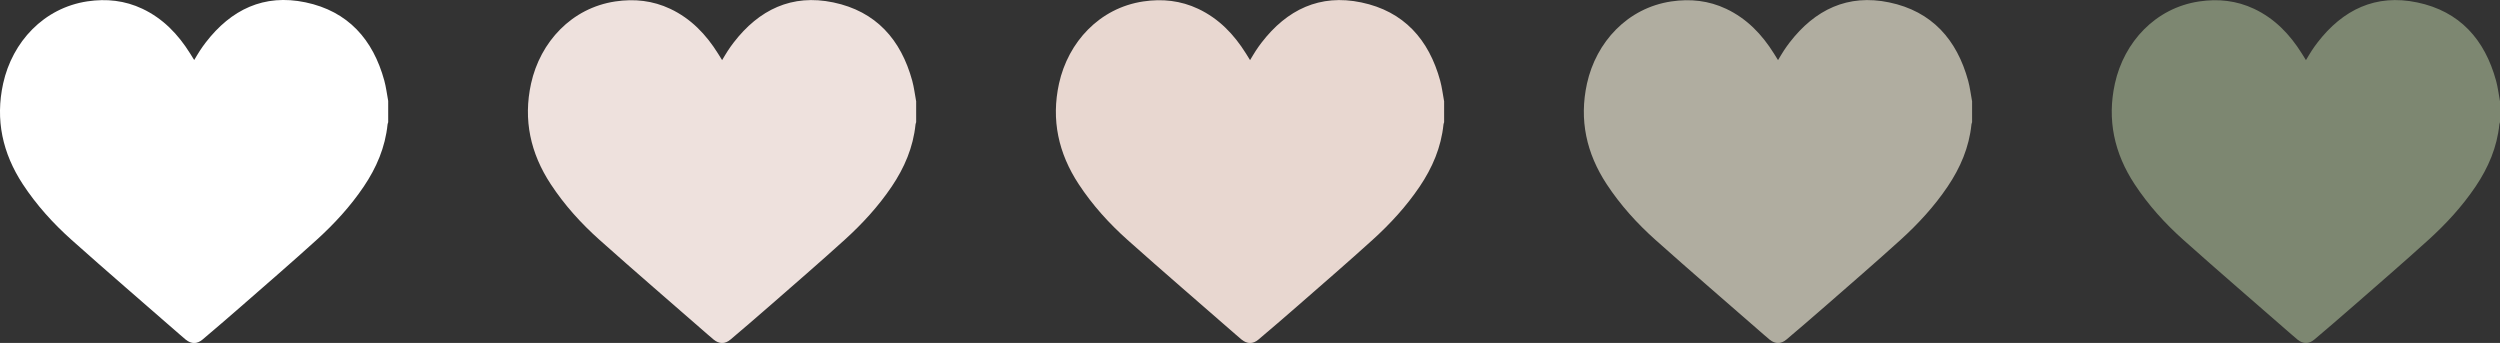
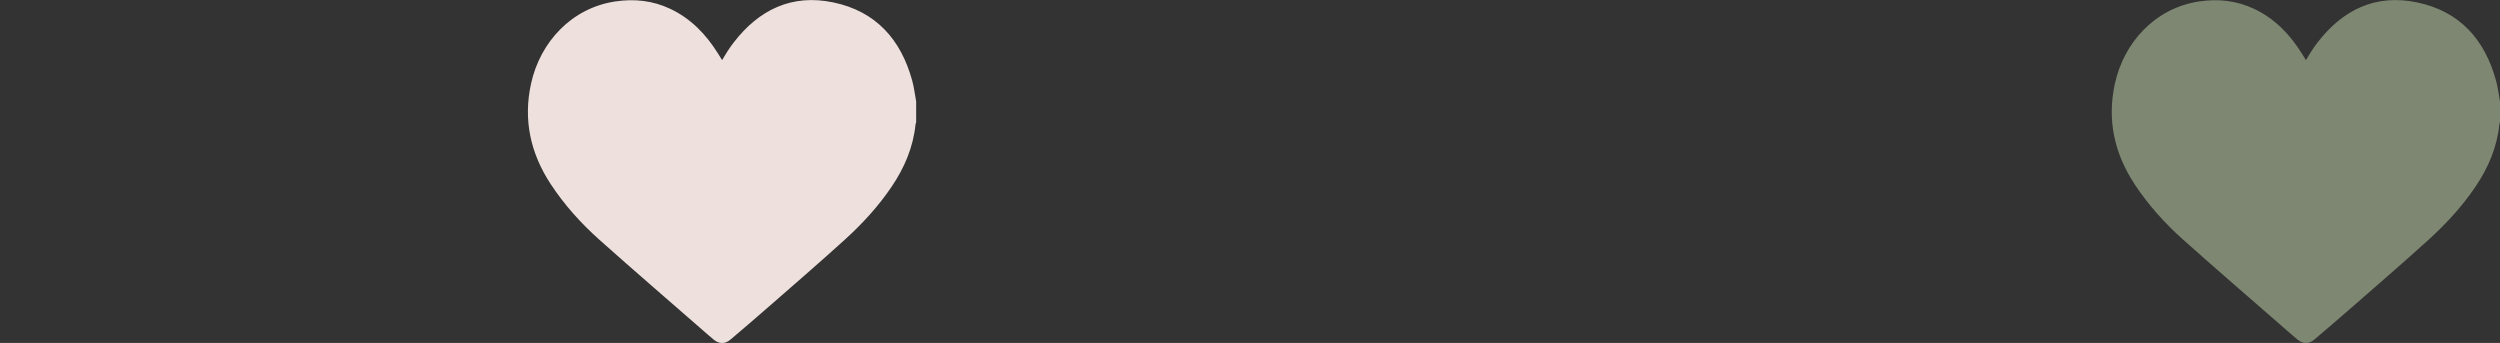
<svg xmlns="http://www.w3.org/2000/svg" id="_Слой_2" data-name="Слой 2" viewBox="0 0 516.75 70.89">
  <rect x="0" y="0" width="516.75" height="70.89" fill="#333333" stroke="none" />
  <defs>
    <style> .cls-1 { fill: #eee1dd; } .cls-2 { fill: #b0ada0; } .cls-3 { fill: #e8d7d0; } .cls-4 { fill: #fff; } .cls-5 { fill: #7d8771; } </style>
  </defs>
  <g id="_Слой_1-2" data-name="Слой 1">
    <g>
      <path class="cls-1" d="M189.37,20.87v4.39c-.04.15-.11.29-.13.45-.48,4.73-2.29,8.95-4.92,12.85-2.76,4.09-6.09,7.71-9.73,11.01-5.14,4.66-10.4,9.2-15.63,13.77-2.63,2.3-5.29,4.58-7.96,6.84-1.14.97-2.33.95-3.48.02-.45-.36-.88-.74-1.31-1.12-7.43-6.49-14.92-12.92-22.28-19.49-3.82-3.41-7.26-7.21-10.09-11.52-4.19-6.38-5.72-13.28-4.07-20.8,1.9-8.6,8.39-15.62,17.41-16.97,3.95-.59,7.75-.18,11.37,1.53,4.27,2.02,7.39,5.28,9.86,9.23.27.43.53.86.85,1.37.44-.72.78-1.33,1.17-1.92.39-.59.79-1.17,1.22-1.72,5.24-6.8,12.02-10.08,20.6-8.29,8.81,1.84,13.98,7.67,16.31,16.19.37,1.37.54,2.8.8,4.2Z" />
-       <path class="cls-3" d="M298.5,20.87v4.39c-.04.15-.11.29-.13.45-.48,4.73-2.29,8.95-4.92,12.85-2.76,4.09-6.09,7.71-9.73,11.01-5.14,4.66-10.4,9.2-15.63,13.77-2.63,2.3-5.29,4.58-7.96,6.84-1.14.97-2.33.95-3.48.02-.45-.36-.88-.74-1.31-1.12-7.43-6.49-14.92-12.92-22.28-19.49-3.82-3.41-7.26-7.21-10.09-11.52-4.19-6.38-5.72-13.28-4.07-20.8,1.9-8.6,8.39-15.62,17.41-16.97,3.95-.59,7.75-.18,11.37,1.53,4.27,2.02,7.39,5.28,9.86,9.23.27.43.53.86.85,1.37.44-.72.78-1.33,1.17-1.92.39-.59.79-1.17,1.22-1.72,5.24-6.8,12.02-10.08,20.6-8.29,8.81,1.84,13.98,7.67,16.31,16.19.37,1.37.54,2.8.8,4.2Z" />
-       <path class="cls-2" d="M407.63,20.87v4.39c-.04.15-.11.29-.13.45-.48,4.73-2.29,8.95-4.92,12.85-2.76,4.09-6.09,7.71-9.73,11.01-5.14,4.66-10.4,9.2-15.63,13.77-2.63,2.3-5.29,4.58-7.96,6.84-1.14.97-2.33.95-3.48.02-.45-.36-.88-.74-1.31-1.12-7.43-6.49-14.92-12.92-22.28-19.49-3.82-3.41-7.26-7.21-10.09-11.52-4.19-6.38-5.72-13.28-4.07-20.8,1.9-8.6,8.39-15.62,17.41-16.97,3.95-.59,7.75-.18,11.37,1.53,4.27,2.02,7.39,5.28,9.86,9.23.27.43.53.86.85,1.37.44-.72.78-1.33,1.17-1.92.39-.59.79-1.17,1.22-1.72,5.24-6.8,12.02-10.08,20.6-8.29,8.81,1.84,13.98,7.67,16.31,16.19.37,1.37.54,2.8.8,4.2Z" />
      <path class="cls-5" d="M516.75,20.87v4.39c-.04.15-.11.29-.13.45-.48,4.73-2.29,8.95-4.92,12.85-2.76,4.09-6.09,7.71-9.73,11.01-5.14,4.66-10.4,9.2-15.63,13.77-2.63,2.3-5.29,4.58-7.96,6.84-1.14.97-2.33.95-3.48.02-.45-.36-.88-.74-1.31-1.12-7.43-6.49-14.92-12.92-22.28-19.49-3.82-3.41-7.26-7.21-10.09-11.52-4.19-6.38-5.72-13.28-4.07-20.8,1.9-8.6,8.39-15.62,17.41-16.97,3.95-.59,7.75-.18,11.37,1.53,4.27,2.02,7.39,5.28,9.86,9.23.27.43.53.86.85,1.37.44-.72.78-1.33,1.17-1.92.39-.59.79-1.17,1.22-1.72,5.24-6.8,12.02-10.08,20.6-8.29,8.81,1.84,13.98,7.67,16.31,16.19.37,1.37.54,2.8.8,4.2Z" />
-       <path class="cls-4" d="M80.24,20.87v4.39c-.04.15-.11.29-.13.45-.48,4.73-2.29,8.95-4.92,12.85-2.76,4.09-6.09,7.71-9.73,11.01-5.14,4.66-10.4,9.2-15.63,13.77-2.63,2.3-5.29,4.58-7.96,6.84-1.14.97-2.33.95-3.48.02-.45-.36-.88-.74-1.31-1.12-7.43-6.49-14.92-12.92-22.28-19.49-3.82-3.41-7.26-7.21-10.09-11.52C.53,31.68-1,24.78.65,17.26,2.55,8.65,9.04,1.64,18.06.28c3.95-.59,7.75-.18,11.37,1.53,4.27,2.02,7.39,5.28,9.86,9.23.27.43.53.86.85,1.37.44-.72.78-1.33,1.17-1.92.39-.59.79-1.17,1.22-1.72C47.77,1.97,54.55-1.31,63.13.48c8.81,1.84,13.98,7.67,16.31,16.19.37,1.37.54,2.8.8,4.2Z" />
    </g>
  </g>
</svg>